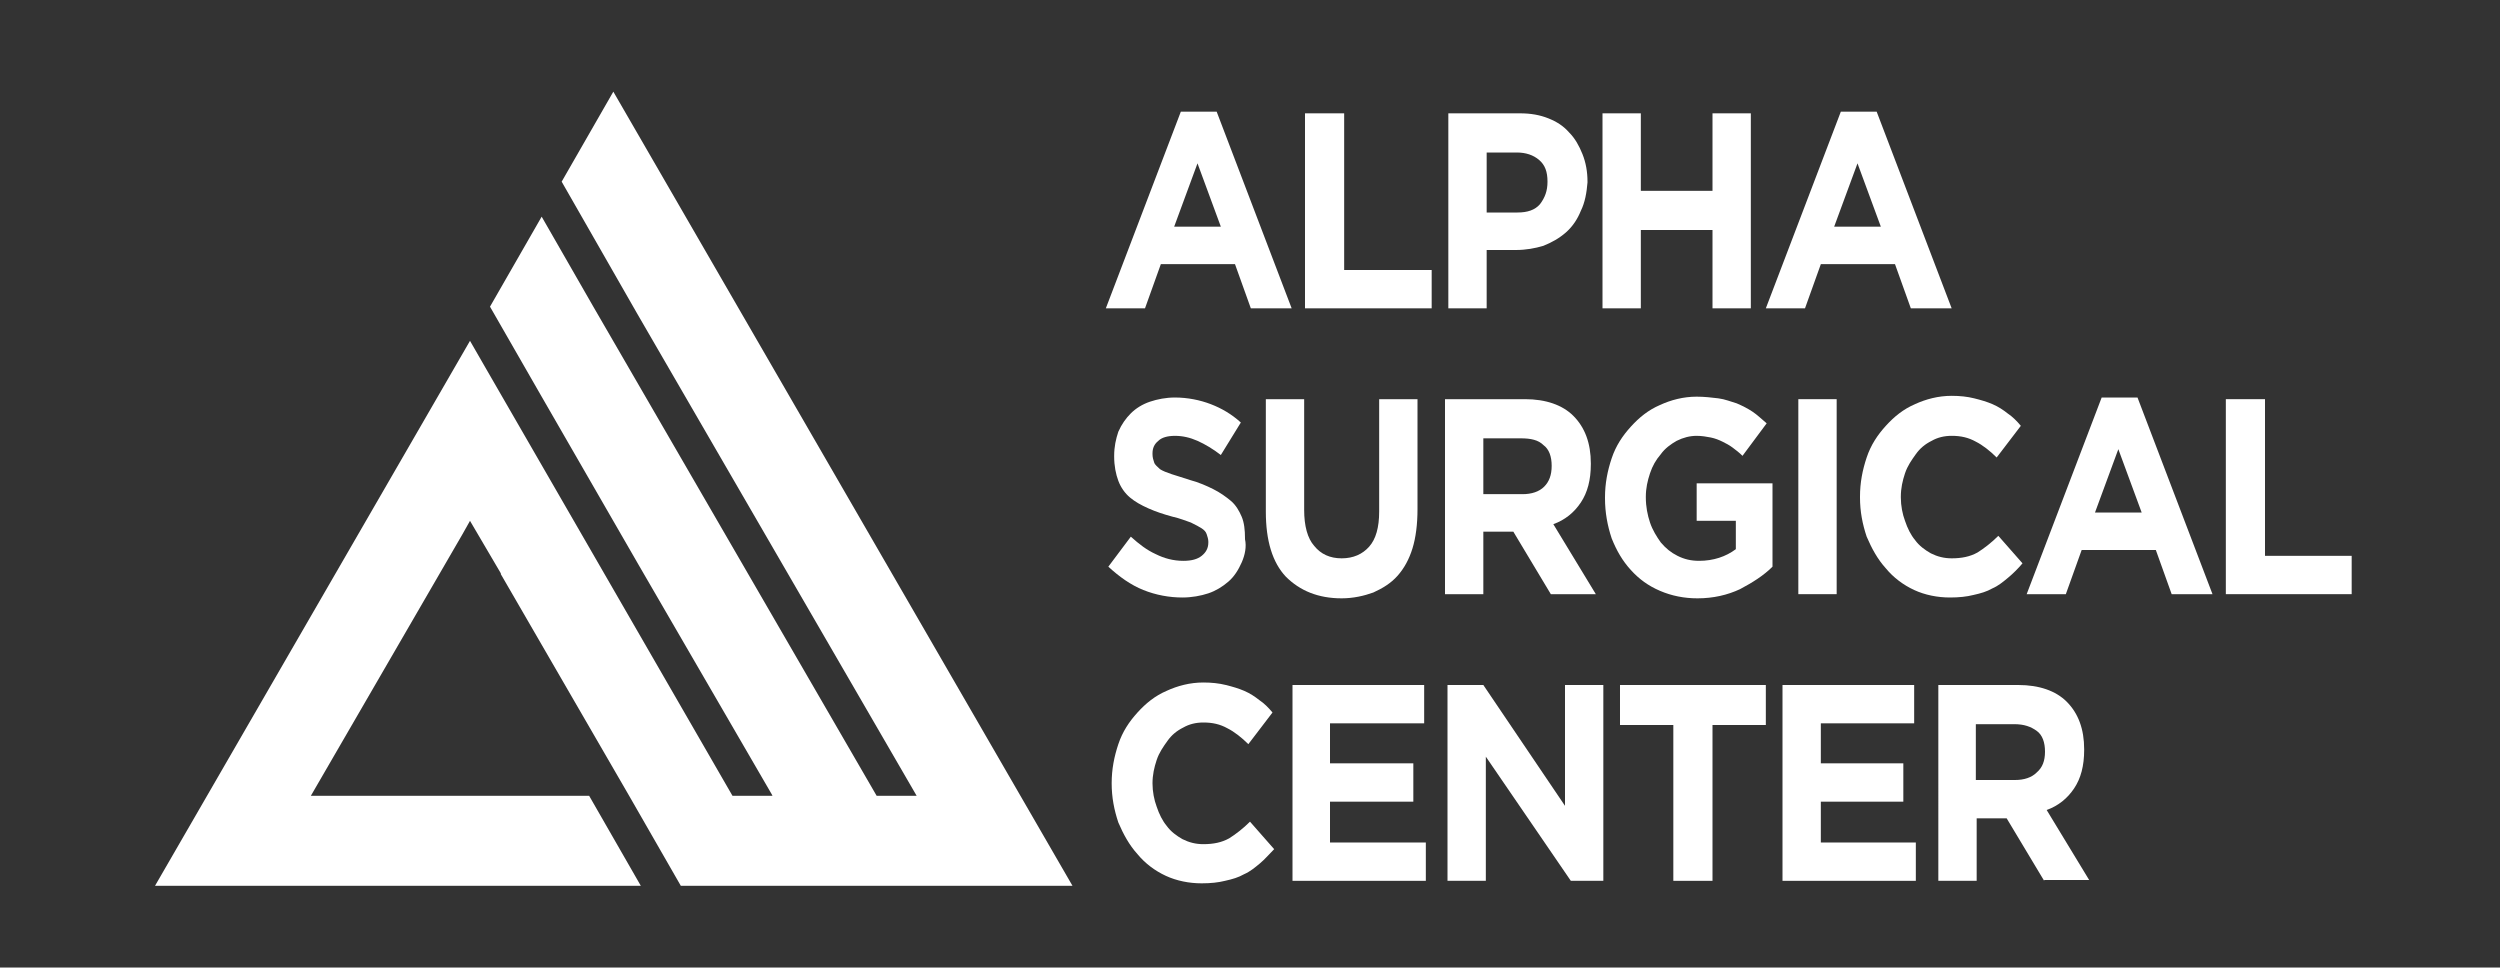
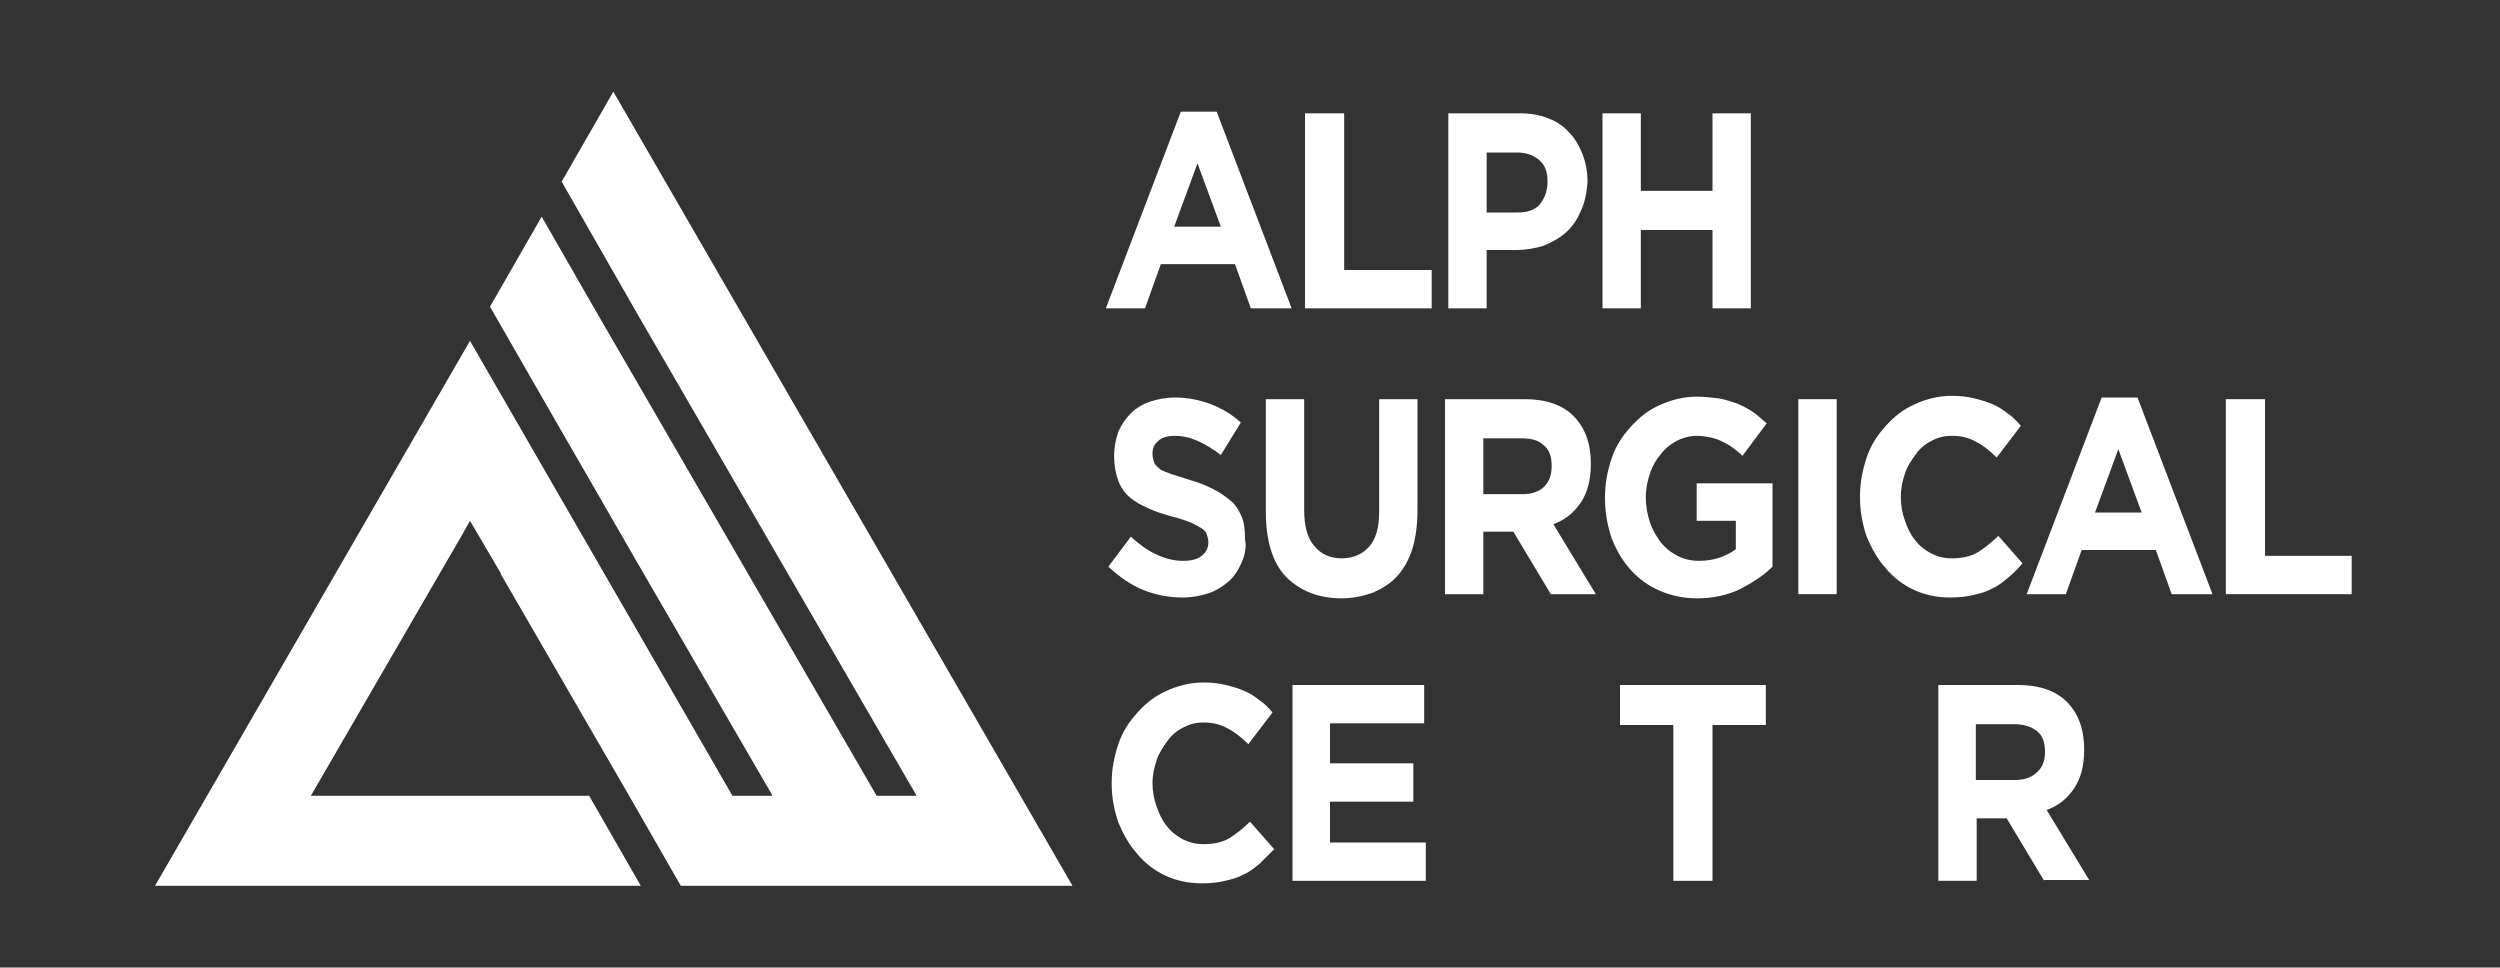
<svg xmlns="http://www.w3.org/2000/svg" version="1.1" id="Layer_1" x="0px" y="0px" viewBox="0 0 300 116.1" style="enable-background:new 0 0 300 116.1;" xml:space="preserve">
  <rect x="0" y="0" width="300" height="116.1" fill="#333333" stroke="none" />
  <style type="text/css">
	.st0{fill:#FFFFFF;}
</style>
  <polygon class="st0" points="71.2,36.8 105.2,95.5 110,95.5 91.8,64.1 76.5,37.7 67.4,21.8 73.6,11 128.7,106.3 81.7,106.3   75.5,95.5 60.1,68.9 60.1,68.8 56.4,62.5 55.5,64.1 37.3,95.5 70.7,95.5 76.9,106.3 18.6,106.3 56.4,40.9 58.3,44.2 87.9,95.5   92.7,95.5 92.6,95.3 76.7,67.9 65,47.6 58.8,36.8 65,26 " />
  <path class="st0" d="M150.1,37l-1.9-5.3h-8.9l-1.9,5.3h-4.7l9-23.6h4.3l9,23.6H150.1z M143.7,19.6l-2.8,7.6h5.6L143.7,19.6z" />
  <polygon class="st0" points="156.6,37 156.6,13.6 161.3,13.6 161.3,32.4 171.8,32.4 171.8,37 " />
  <path class="st0" d="M189.7,25.3c-0.4,1-1,1.9-1.8,2.6c-0.8,0.7-1.7,1.2-2.7,1.6c-1,0.3-2.1,0.5-3.3,0.5h-3.5v7h-4.6V13.6h8.6  c1.3,0,2.4,0.2,3.4,0.6c1,0.4,1.8,0.9,2.5,1.7c0.7,0.7,1.2,1.6,1.6,2.6c0.4,1,0.6,2.1,0.6,3.3v0.1C190.4,23.1,190.2,24.3,189.7,25.3   M185.7,21.8c0-1.2-0.3-2-1-2.6c-0.7-0.6-1.6-0.9-2.7-0.9h-3.6v7.2h3.7c1.2,0,2.1-0.3,2.7-1C185.4,23.7,185.7,22.9,185.7,21.8  L185.7,21.8z" />
  <polygon class="st0" points="205.5,37 205.5,27.6 196.9,27.6 196.9,37 192.3,37 192.3,13.6 196.9,13.6 196.9,22.9 205.5,22.9   205.5,13.6 210.1,13.6 210.1,37 " />
-   <path class="st0" d="M229.3,37l-1.9-5.3h-8.9l-1.9,5.3h-4.7l9-23.6h4.3l9,23.6H229.3z M222.9,19.6l-2.8,7.6h5.6L222.9,19.6z" />
  <path class="st0" d="M149,67.5c-0.4,0.9-0.9,1.7-1.6,2.3c-0.7,0.6-1.5,1.1-2.4,1.4c-0.9,0.3-2,0.5-3.1,0.5c-1.6,0-3.2-0.3-4.7-0.9  c-1.5-0.6-2.9-1.6-4.2-2.8l2.7-3.6c1,0.9,1.9,1.6,3,2.1c1,0.5,2.1,0.8,3.3,0.8c1,0,1.7-0.2,2.2-0.6c0.5-0.4,0.8-0.9,0.8-1.6v-0.1  c0-0.3-0.1-0.6-0.2-0.9c-0.1-0.3-0.3-0.5-0.6-0.7c-0.3-0.2-0.7-0.4-1.3-0.7c-0.6-0.2-1.3-0.5-2.2-0.7c-1.1-0.3-2-0.6-2.9-1  c-0.9-0.4-1.6-0.8-2.2-1.3c-0.6-0.5-1.1-1.2-1.4-2c-0.3-0.8-0.5-1.8-0.5-2.9v-0.1c0-1.1,0.2-2,0.5-2.9c0.4-0.9,0.9-1.6,1.5-2.2  c0.6-0.6,1.4-1.1,2.3-1.4c0.9-0.3,1.9-0.5,3-0.5c1.5,0,3,0.3,4.3,0.8c1.3,0.5,2.5,1.2,3.6,2.2l-2.4,3.9c-0.9-0.7-1.9-1.3-2.8-1.7  c-0.9-0.4-1.8-0.6-2.7-0.6c-0.9,0-1.6,0.2-2,0.6c-0.5,0.4-0.7,0.9-0.7,1.5v0.1c0,0.4,0.1,0.7,0.2,1c0.1,0.3,0.4,0.5,0.7,0.8  c0.3,0.2,0.8,0.4,1.4,0.6c0.6,0.2,1.3,0.4,2.2,0.7c1.1,0.3,2,0.7,2.8,1.1c0.8,0.4,1.5,0.9,2.1,1.4c0.6,0.5,1,1.2,1.3,1.9  c0.3,0.7,0.4,1.6,0.4,2.6v0.1C149.6,65.6,149.4,66.6,149,67.5" />
  <path class="st0" d="M169.5,65.8c-0.4,1.3-1,2.4-1.8,3.3c-0.8,0.9-1.8,1.5-2.9,2c-1.1,0.4-2.4,0.7-3.8,0.7c-2.8,0-5-0.9-6.7-2.6  c-1.6-1.7-2.4-4.3-2.4-7.8V47.9h4.6v13.3c0,1.9,0.4,3.4,1.2,4.3c0.8,1,1.9,1.5,3.3,1.5c1.4,0,2.5-0.5,3.3-1.4  c0.8-0.9,1.2-2.3,1.2-4.2V47.9h4.6v13.2C170.1,62.9,169.9,64.5,169.5,65.8" />
  <path class="st0" d="M186.1,71.3l-4.5-7.5H178v7.5h-4.6V47.9h9.6c2.5,0,4.5,0.7,5.8,2c1.4,1.4,2.1,3.3,2.1,5.7v0.1  c0,1.9-0.4,3.4-1.2,4.6c-0.8,1.2-1.9,2.1-3.3,2.6l5.1,8.4H186.1z M186.2,55.9c0-1.1-0.3-2-1-2.5c-0.6-0.6-1.5-0.8-2.7-0.8H178v6.7  h4.7c1.1,0,2-0.3,2.6-0.9C185.9,57.8,186.2,57,186.2,55.9L186.2,55.9z" />
  <path class="st0" d="M208.8,70.7c-1.5,0.7-3.2,1.1-5.1,1.1c-1.6,0-3.1-0.3-4.5-0.9c-1.4-0.6-2.5-1.4-3.5-2.5c-1-1.1-1.7-2.3-2.3-3.8  c-0.5-1.5-0.8-3.1-0.8-4.8v-0.1c0-1.7,0.3-3.2,0.8-4.7c0.5-1.5,1.3-2.7,2.3-3.8c1-1.1,2.1-2,3.5-2.6c1.3-0.6,2.8-1,4.4-1  c0.9,0,1.8,0.1,2.6,0.2c0.8,0.1,1.5,0.4,2.2,0.6c0.7,0.3,1.3,0.6,1.9,1c0.6,0.4,1.1,0.9,1.7,1.4l-2.9,3.9c-0.4-0.4-0.8-0.7-1.2-1  c-0.4-0.3-0.8-0.5-1.2-0.7c-0.4-0.2-0.9-0.4-1.4-0.5c-0.5-0.1-1.1-0.2-1.7-0.2c-0.8,0-1.6,0.2-2.4,0.6c-0.7,0.4-1.4,0.9-1.9,1.6  c-0.6,0.7-1,1.4-1.3,2.3c-0.3,0.9-0.5,1.8-0.5,2.8v0.1c0,1.1,0.2,2.1,0.5,3c0.3,0.9,0.8,1.7,1.3,2.4c0.6,0.7,1.2,1.2,2,1.6  c0.8,0.4,1.6,0.6,2.6,0.6c1.7,0,3.2-0.5,4.4-1.4v-3.4h-4.7v-4.5h9.1V68C211.6,69.1,210.3,69.9,208.8,70.7" />
  <rect x="215.8" y="47.9" class="st0" width="4.6" height="23.4" />
  <path class="st0" d="M241,69.3c-0.6,0.5-1.2,1-1.9,1.3c-0.7,0.4-1.4,0.6-2.3,0.8c-0.8,0.2-1.7,0.3-2.8,0.3c-1.5,0-3-0.3-4.3-0.9  s-2.5-1.5-3.4-2.6c-1-1.1-1.7-2.4-2.3-3.8c-0.5-1.5-0.8-3-0.8-4.7v-0.1c0-1.7,0.3-3.2,0.8-4.7c0.5-1.5,1.3-2.7,2.3-3.8  c1-1.1,2.1-2,3.5-2.6c1.3-0.6,2.8-1,4.4-1c1,0,1.9,0.1,2.7,0.3c0.8,0.2,1.5,0.4,2.2,0.7c0.7,0.3,1.3,0.7,1.8,1.1  c0.6,0.4,1.1,0.9,1.6,1.5l-2.9,3.8c-0.8-0.8-1.7-1.5-2.5-1.9c-0.9-0.5-1.8-0.7-2.9-0.7c-0.9,0-1.7,0.2-2.4,0.6  c-0.8,0.4-1.4,0.9-1.9,1.6c-0.5,0.7-1,1.4-1.3,2.3c-0.3,0.9-0.5,1.8-0.5,2.8v0.1c0,1,0.2,2,0.5,2.8c0.3,0.9,0.7,1.7,1.2,2.3  c0.5,0.7,1.2,1.2,1.9,1.6c0.8,0.4,1.6,0.6,2.5,0.6c1.2,0,2.2-0.2,3.1-0.7c0.8-0.5,1.7-1.2,2.5-2l2.9,3.3  C242.2,68.2,241.6,68.8,241,69.3" />
  <path class="st0" d="M260.6,71.3l-1.9-5.3h-8.9l-1.9,5.3h-4.7l9-23.6h4.3l9,23.6H260.6z M254.2,53.9l-2.8,7.6h5.6L254.2,53.9z" />
  <polygon class="st0" points="267.1,71.3 267.1,47.9 271.8,47.9 271.8,66.7 282.2,66.7 282.2,71.3 " />
-   <path class="st0" d="M151.2,103.6c-0.6,0.5-1.2,1-1.9,1.3c-0.7,0.4-1.4,0.6-2.3,0.8c-0.8,0.2-1.7,0.3-2.8,0.3c-1.5,0-3-0.3-4.3-0.9  c-1.3-0.6-2.5-1.5-3.4-2.6c-1-1.1-1.7-2.4-2.3-3.8c-0.5-1.5-0.8-3-0.8-4.7V94c0-1.7,0.3-3.2,0.8-4.7c0.5-1.5,1.3-2.7,2.3-3.8  c1-1.1,2.1-2,3.5-2.6c1.3-0.6,2.8-1,4.4-1c1,0,1.9,0.1,2.7,0.3c0.8,0.2,1.5,0.4,2.2,0.7c0.7,0.3,1.3,0.7,1.8,1.1  c0.6,0.4,1.1,0.9,1.6,1.5l-2.9,3.8c-0.8-0.8-1.7-1.5-2.5-1.9c-0.9-0.5-1.8-0.7-2.9-0.7c-0.9,0-1.7,0.2-2.4,0.6  c-0.8,0.4-1.4,0.9-1.9,1.6c-0.5,0.7-1,1.4-1.3,2.3c-0.3,0.9-0.5,1.8-0.5,2.8V94c0,1,0.2,2,0.5,2.8c0.3,0.9,0.7,1.7,1.2,2.3  c0.5,0.7,1.2,1.2,1.9,1.6c0.8,0.4,1.6,0.6,2.5,0.6c1.2,0,2.2-0.2,3.1-0.7c0.8-0.5,1.7-1.2,2.5-2l2.9,3.3  C152.3,102.5,151.8,103.1,151.2,103.6" />
+   <path class="st0" d="M151.2,103.6c-0.6,0.5-1.2,1-1.9,1.3c-0.7,0.4-1.4,0.6-2.3,0.8c-0.8,0.2-1.7,0.3-2.8,0.3c-1.5,0-3-0.3-4.3-0.9  c-1.3-0.6-2.5-1.5-3.4-2.6c-1-1.1-1.7-2.4-2.3-3.8c-0.5-1.5-0.8-3-0.8-4.7V94c0-1.7,0.3-3.2,0.8-4.7c0.5-1.5,1.3-2.7,2.3-3.8  c1-1.1,2.1-2,3.5-2.6c1.3-0.6,2.8-1,4.4-1c1,0,1.9,0.1,2.7,0.3c0.8,0.2,1.5,0.4,2.2,0.7c0.7,0.3,1.3,0.7,1.8,1.1  c0.6,0.4,1.1,0.9,1.6,1.5l-2.9,3.8c-0.8-0.8-1.7-1.5-2.5-1.9c-0.9-0.5-1.8-0.7-2.9-0.7c-0.9,0-1.7,0.2-2.4,0.6  c-0.8,0.4-1.4,0.9-1.9,1.6c-0.5,0.7-1,1.4-1.3,2.3c-0.3,0.9-0.5,1.8-0.5,2.8V94c0,1,0.2,2,0.5,2.8c0.3,0.9,0.7,1.7,1.2,2.3  c0.5,0.7,1.2,1.2,1.9,1.6c0.8,0.4,1.6,0.6,2.5,0.6c1.2,0,2.2-0.2,3.1-0.7c0.8-0.5,1.7-1.2,2.5-2l2.9,3.3  " />
  <polygon class="st0" points="155.1,105.7 155.1,82.2 170.9,82.2 170.9,86.8 159.6,86.8 159.6,91.6 169.6,91.6 169.6,96.2   159.6,96.2 159.6,101.1 171.1,101.1 171.1,105.7 " />
-   <polygon class="st0" points="188.5,105.7 178.3,90.8 178.3,105.7 173.7,105.7 173.7,82.2 178,82.2 187.8,96.7 187.8,82.2   192.4,82.2 192.4,105.7 " />
  <polygon class="st0" points="205.5,87 205.5,105.7 200.8,105.7 200.8,87 194.4,87 194.4,82.2 211.9,82.2 211.9,87 " />
-   <polygon class="st0" points="213.9,105.7 213.9,82.2 229.7,82.2 229.7,86.8 218.5,86.8 218.5,91.6 228.4,91.6 228.4,96.2   218.5,96.2 218.5,101.1 229.9,101.1 229.9,105.7 " />
  <path class="st0" d="M245.3,105.7l-4.5-7.5h-3.6v7.5h-4.6V82.2h9.6c2.5,0,4.5,0.7,5.8,2c1.4,1.4,2.1,3.3,2.1,5.7V90  c0,1.9-0.4,3.4-1.2,4.6c-0.8,1.2-1.9,2.1-3.3,2.6l5.1,8.4H245.3z M245.4,90.2c0-1.1-0.3-2-1-2.5s-1.5-0.8-2.7-0.8h-4.6v6.7h4.7  c1.1,0,2-0.3,2.6-0.9C245.1,92.1,245.4,91.3,245.4,90.2L245.4,90.2z" />
</svg>